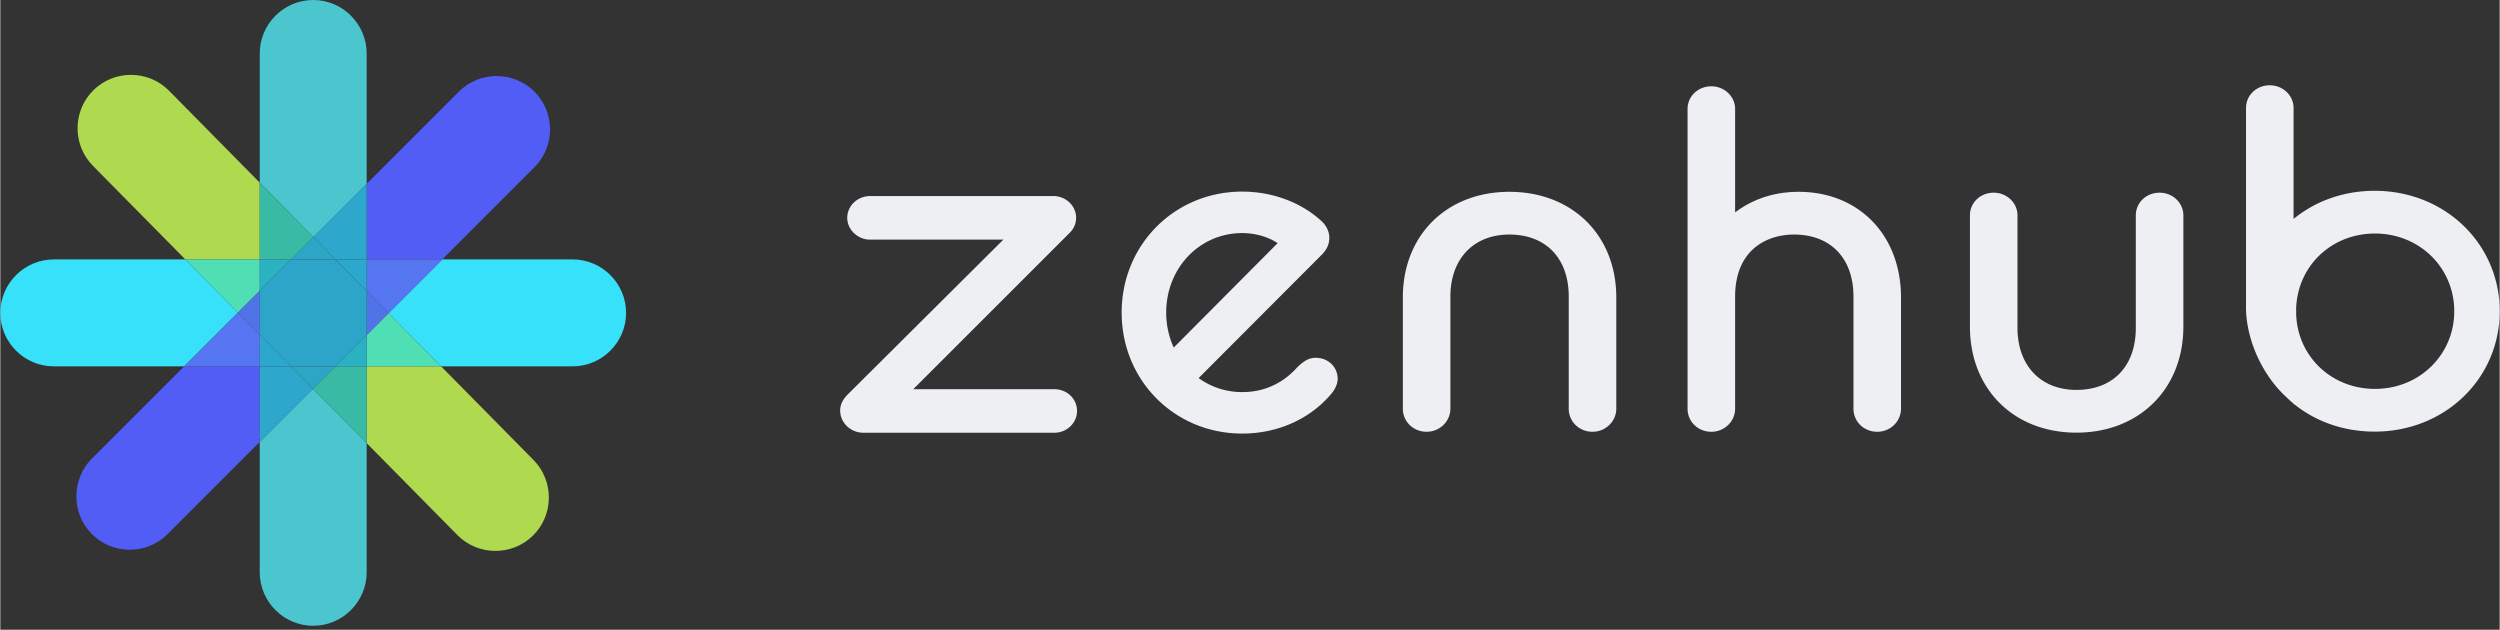
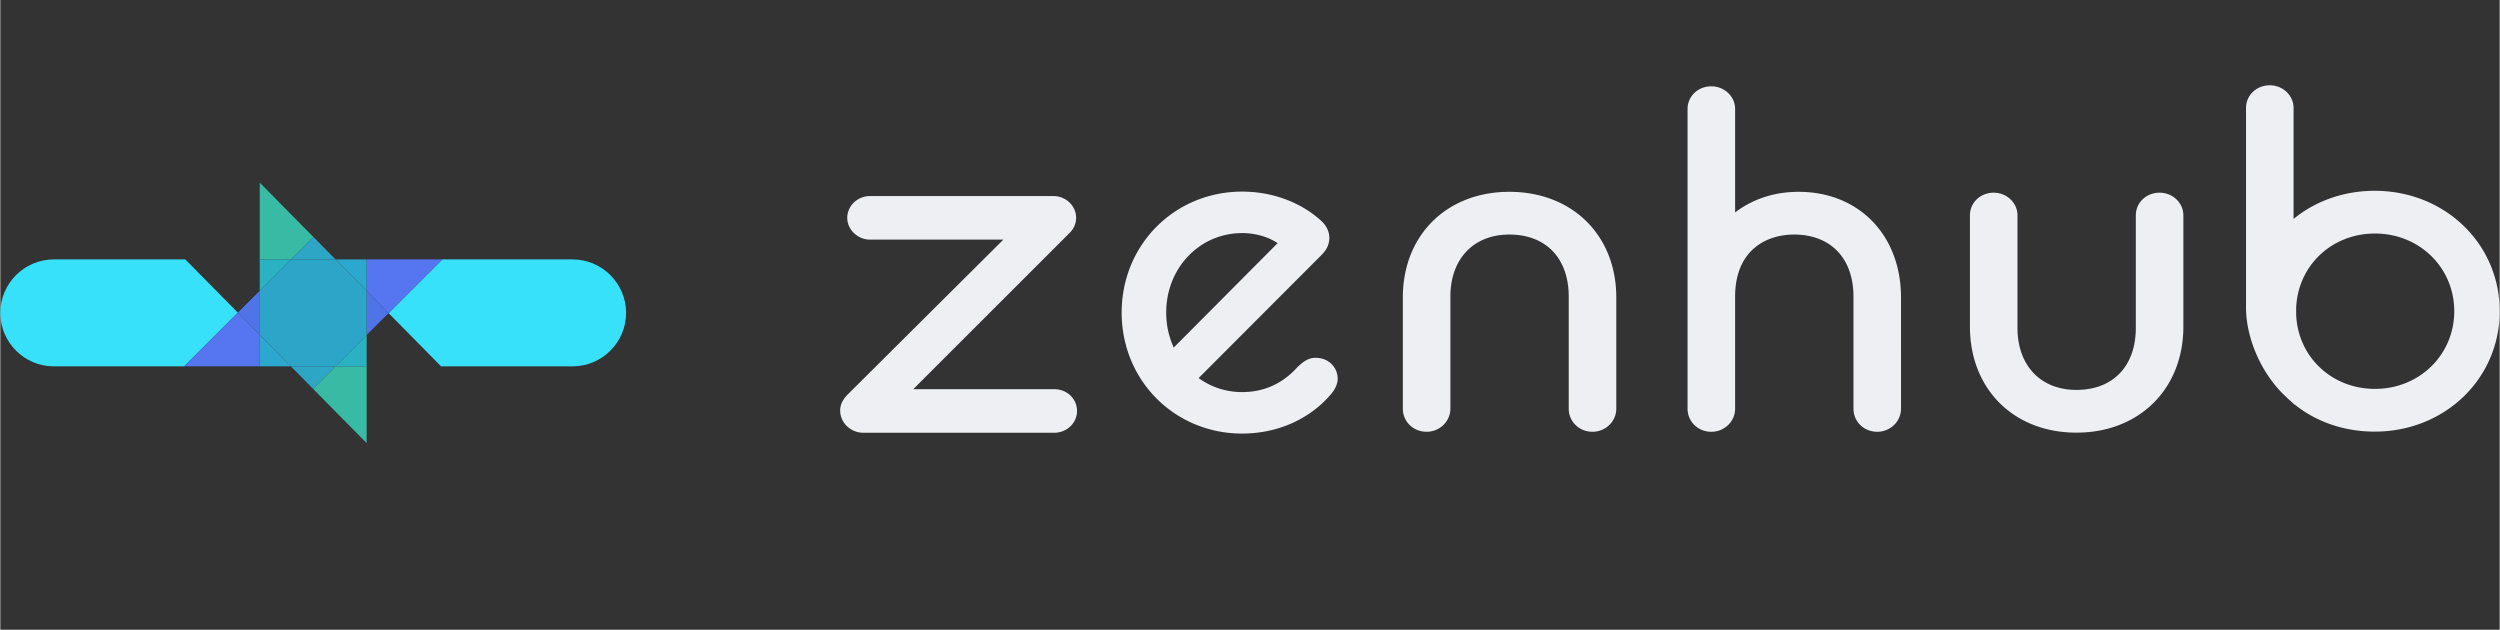
<svg xmlns="http://www.w3.org/2000/svg" width="3.97em" height="1em" viewBox="0 0 512 129">
  <rect x="0" y="0" width="512" height="129" fill="#333333" stroke="none" />
  <path fill="#EEEFF3" d="M309.126 39.295c-12.845 0-21.816 8.899-21.816 21.64v22.782c0 2.653 2.14 4.732 4.87 4.732c2.686 0 4.87-2.123 4.87-4.732v-22.96c0-7.72 4.74-12.709 12.076-12.709c7.505 0 12.168 4.87 12.168 12.71v22.959c0 2.653 2.14 4.732 4.871 4.732c2.686 0 4.87-2.123 4.87-4.732V60.936c0-12.742-9.01-21.641-21.91-21.641zm59.272 0c-6.112 0-10.394 2.213-13.02 4.22v-21.19c0-2.56-2.186-4.643-4.872-4.643c-2.73 0-4.87 2.04-4.87 4.644v61.39c0 2.655 2.14 4.734 4.87 4.734c2.686 0 4.871-2.123 4.871-4.733v-22.96c0-9.37 6.237-12.709 12.074-12.709c7.507 0 12.17 4.87 12.17 12.71v22.959c0 2.654 2.139 4.733 4.87 4.733c2.686 0 4.87-2.123 4.87-4.733V60.936c0-12.742-8.62-21.64-20.964-21.64zm73.934.178c-2.732 0-4.871 2.04-4.871 4.644v23.047c0 7.84-4.663 12.71-12.166 12.71c-7.335 0-12.074-4.989-12.074-12.71V44.117c0-2.561-2.188-4.644-4.872-4.644c-2.732 0-4.87 2.04-4.87 4.644v22.78c0 12.795 8.968 21.73 21.816 21.73c12.843 0 21.908-8.935 21.908-21.73v-22.78c0-2.561-2.183-4.644-4.871-4.644M215.891 79.728l-28.88.005l31.974-31.96c.9-.845 1.395-1.965 1.395-3.153c0-2.46-2.098-4.462-4.677-4.462l-37.529.006c-2.578 0-4.676 2.002-4.676 4.462c0 2.42 2.142 4.463 4.676 4.463h27.303l-31.943 31.777l-.037.039c-.506.554-1.448 1.586-1.448 3.194c0 2.511 2.142 4.554 4.774 4.554h39.068c2.58 0 4.678-2.003 4.678-4.463c0-2.503-2.055-4.463-4.678-4.463zm270.507-40.643c-6.242 0-12.054 2.03-16.621 5.762V22.115c0-2.56-2.183-4.643-4.867-4.643c-2.732 0-4.872 2.039-4.872 4.643v40.39q-.012.462 0 .93v.07h.004c.189 6.347 3.386 13.363 8.185 17.777l.064.061q.54.526 1.11 1.017l.64.59v-.056c4.467 3.577 10.184 5.523 16.357 5.523C500.75 88.417 512 77.583 512 63.752c0-13.832-11.249-24.666-25.602-24.666m16.296 24.666c0 8.923-7.135 15.913-16.24 15.913c-8.85 0-15.792-6.555-16.144-15.201l-.004-1.38c.356-8.691 7.299-15.246 16.148-15.246c9.105 0 16.24 6.99 16.24 15.914m-233.253 9.546c-1.633 0-2.672.944-3.677 1.858l-.07.07c-2.059 2.326-5.689 5.097-11.293 5.097c-3.265 0-6.33-.99-8.925-2.872l25.363-25.41c.975-1.07 1.408-2.094 1.408-3.317c0-1.273-.604-2.54-1.645-3.465c-4.136-3.817-10.04-6.007-16.201-6.007c-13.846 0-24.693 10.887-24.693 24.783s10.847 24.783 24.693 24.783c7.25 0 13.906-2.975 18.251-8.149c.794-.907 1.307-2.098 1.307-3.034c0-2.473-1.942-4.337-4.517-4.337m-29.065-2.099a17.2 17.2 0 0 1-1.544-7.164c0-9.134 6.838-16.288 15.568-16.288c2.682 0 5.32.76 7.259 2.064z" />
-   <path fill="#AFD94F" d="m75.047 90.78l18.588 18.831c4.23 4.287 11.2 4.332 15.487.1c4.287-4.23 4.332-11.2.101-15.487l-18.93-19.177H75.048zM53.144 37.411l-18.588-18.83c-4.232-4.288-11.2-4.333-15.487-.101c-4.287 4.23-4.332 11.2-.1 15.487l18.928 19.177h15.248z" />
  <path fill="#38E1FA" d="M37.897 53.144H10.952C4.929 53.144 0 58.072 0 64.096c0 6.023 4.929 10.952 10.952 10.952h26.704l11.002-11.002zm79.343 0H90.535L79.533 64.145l10.76 10.902h26.947c6.023 0 10.951-4.928 10.951-10.952s-4.928-10.952-10.951-10.952" />
-   <path fill="#515DF4" d="M37.655 75.047L18.772 93.93c-4.259 4.26-4.259 11.23 0 15.488c4.26 4.26 11.23 4.26 15.489 0l18.883-18.883V75.048zm52.879-21.903l18.883-18.883c4.26-4.26 4.26-11.228 0-15.488s-11.228-4.26-15.487 0L75.047 37.656v15.487z" />
-   <path fill="#4BC6CF" d="M75.047 37.656V10.952C75.047 4.929 70.12 0 64.095 0S53.144 4.929 53.144 10.952v26.46l11.002 11.145zM53.144 90.535v26.704c0 6.024 4.927 10.952 10.951 10.952s10.952-4.928 10.952-10.952V90.78L64.044 79.634z" />
-   <path fill="#50DEB4" d="M53.144 59.559v-6.415H37.898l10.76 10.902zm21.904 9.073v6.415h15.246L79.533 64.145z" />
  <path fill="#5575F1" d="m75.048 59.601l4.485 4.545l11.002-11.002H75.048zm-21.904 8.99l-4.486-4.546l-11.002 11.003h15.488z" />
  <path fill="#5073E8" d="m75.047 68.631l4.486-4.486l-4.486-4.544zm-26.389-4.586l4.486 4.546v-9.032z" />
  <path fill="#38BAA5" d="m68.632 75.047l-4.587 4.587L75.048 90.78V75.047zm-9.073-21.903l4.587-4.587l-11.002-11.146v15.733z" />
  <path fill="#2AB2C2" d="M75.048 75.048v-6.416l-6.416 6.416zM53.144 53.144v6.415l6.415-6.415z" />
-   <path fill="#2EA7CD" d="M68.673 53.144h6.374V37.656L64.146 48.557zm-9.156 21.903h-6.373v15.488l10.9-10.901z" />
  <path fill="#2DA5C5" d="m64.045 79.634l4.587-4.587h-9.114zm.101-31.077l-4.587 4.587h9.114z" />
  <path fill="#2CA7CD" d="M75.047 53.144h-6.374l6.374 6.457zM53.144 75.048h6.373l-6.373-6.457z" />
  <path fill="#2CA5C8" d="M68.673 53.144h-9.114l-6.415 6.415v9.032l6.373 6.457h9.114l6.416-6.416v-9.031z" />
</svg>